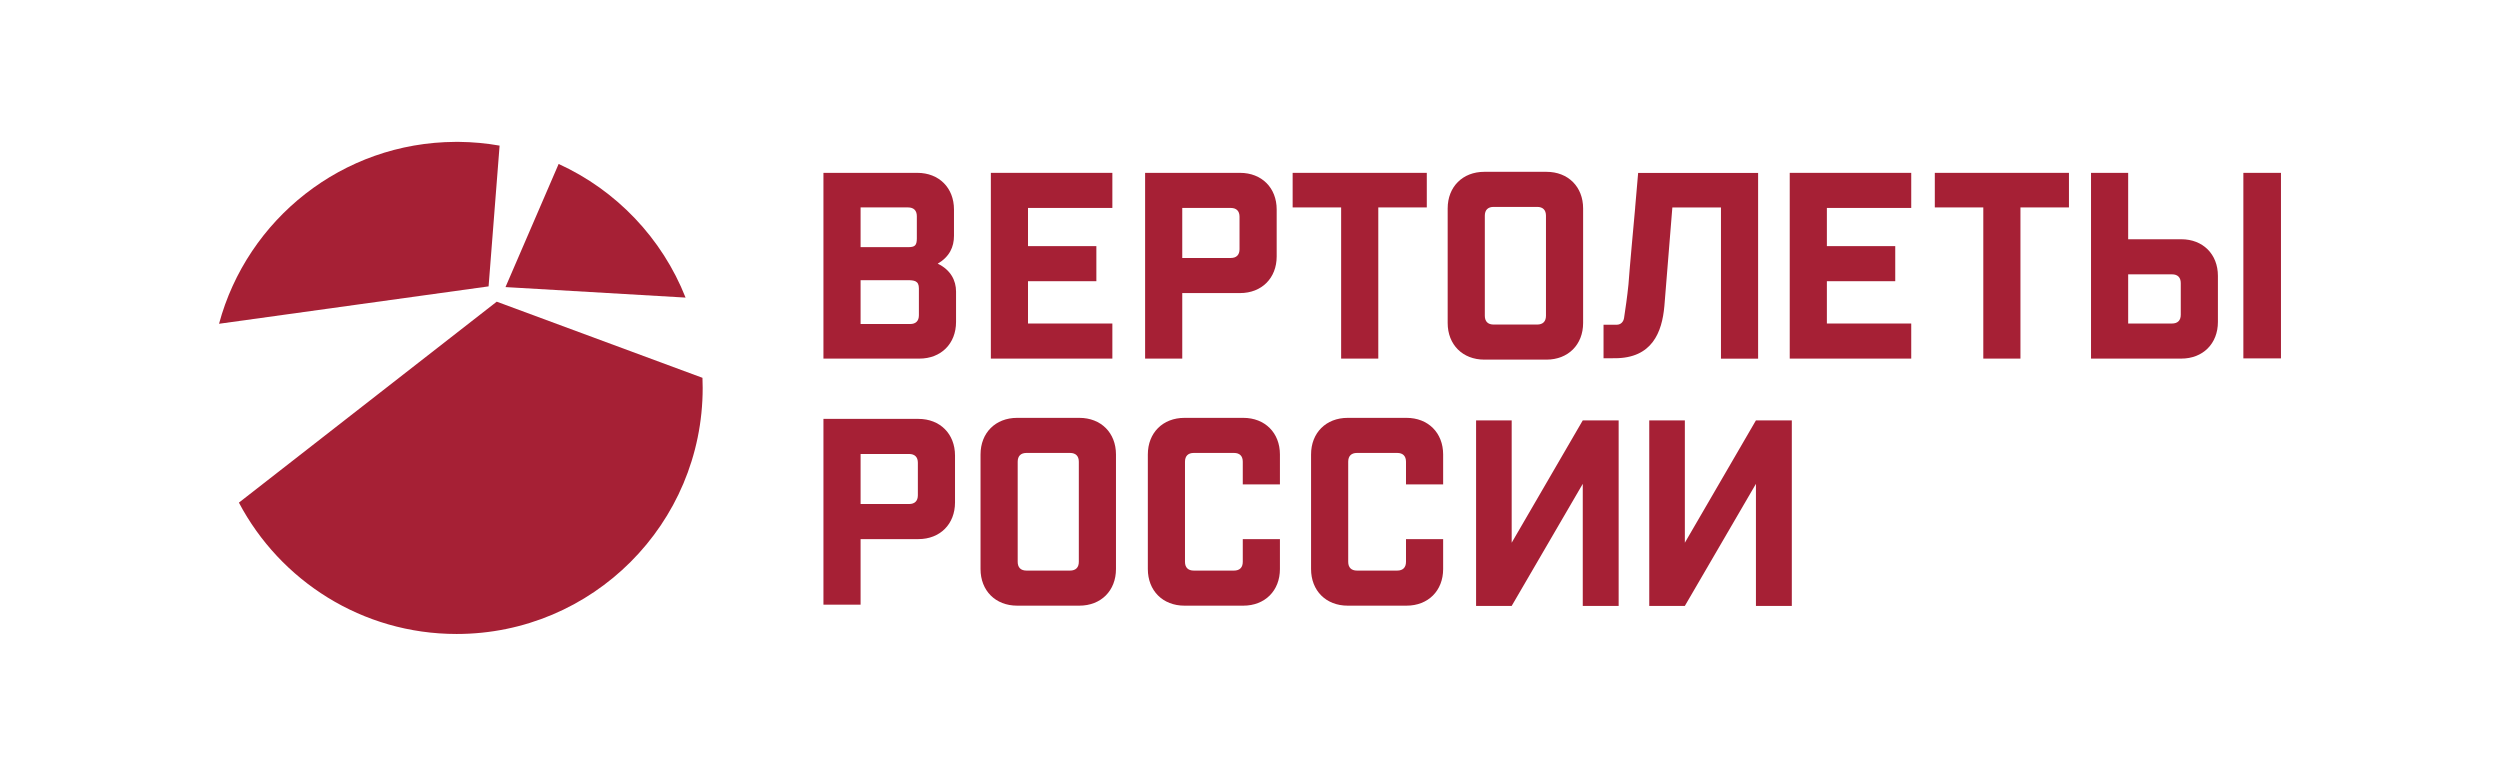
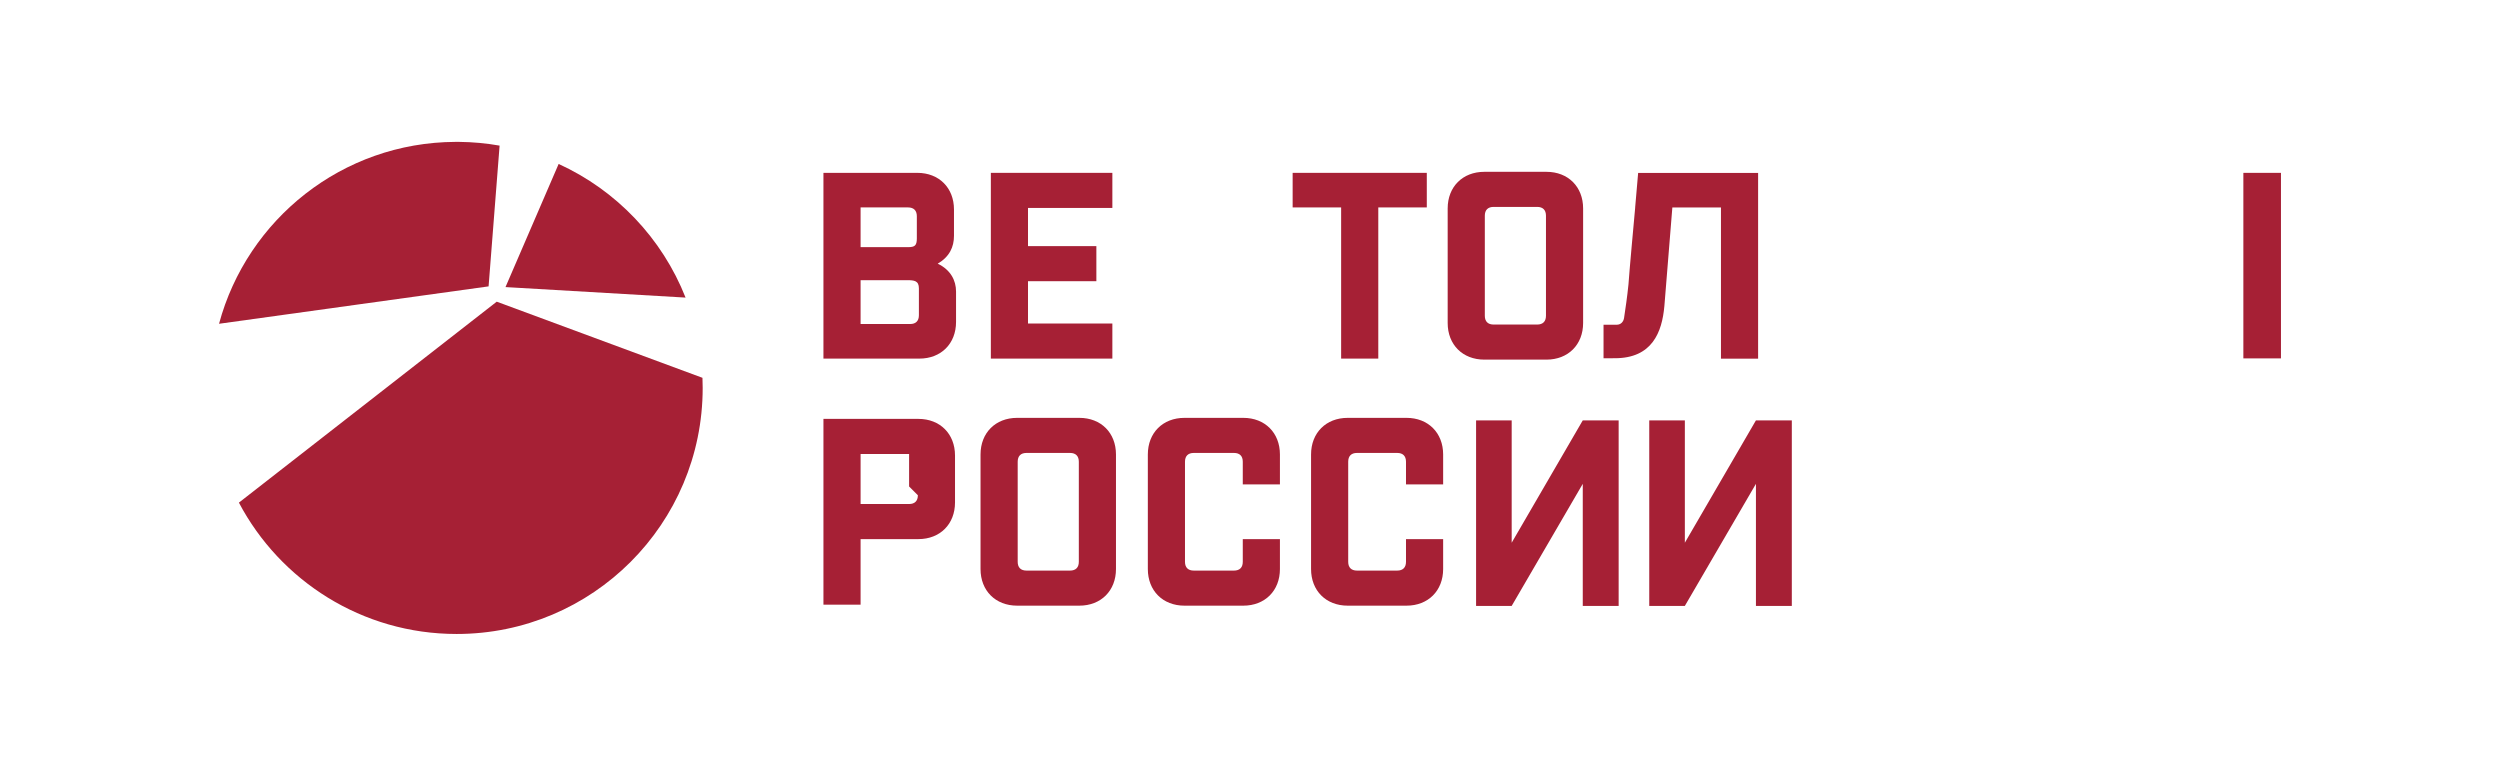
<svg xmlns="http://www.w3.org/2000/svg" xml:space="preserve" width="87mm" height="27mm" shape-rendering="geometricPrecision" text-rendering="geometricPrecision" image-rendering="optimizeQuality" fill-rule="evenodd" clip-rule="evenodd" viewBox="0 0 8700 2700" data-bbox="-0.005 0 322.705 59.602" data-type="ugc">
  <g id="Слой_x0020_1">
    <g id="_1577658194352">
      <g id="_1577666850048">
        <path fill="#A62035" fill-rule="nonzero" d="M1728.62 1049.85l-897.23 699.31c143.48,271.8 428.9,457.09 757.63,457.09 472.92,0 856.3,-383.38 856.3,-856.27 0,-11.82 -0.31,-23.5 -0.75,-35.18l-715.95 -264.95z" />
        <path fill="#A62035" fill-rule="nonzero" d="M1944.08 570.56l-184.95 428.5 626.63 36.55c-81.46,-206.31 -240.76,-373.38 -441.68,-465.05z" />
        <path fill="#A62035" fill-rule="nonzero" d="M1738.6 506.75c-45.84,-8.08 -92.93,-12.52 -140.98,-13l-12.71 0c-393.84,1.86 -724.79,269.63 -822.67,632.98l938.05 -130.15 38.31 -489.83z" />
        <path fill="#A62035" fill-rule="nonzero" d="M3197.77 1097.11c0,19.74 -10.78,30.51 -30.54,30.51l-172.37 0 0 -152.61 161.6 0c25.14,0 41.31,1.79 41.31,28.72l0 93.38zm-202.91 -375.27l165.19 0c19.76,0 30.54,10.77 30.54,30.52l0 77.21c0,25.13 -7.19,30.52 -30.54,30.52l-165.19 0 0 -138.25zm268.44 195.71c41.3,-24.24 56.57,-58.36 56.57,-96.97l0 -91.55c0,-75.42 -52.09,-127.5 -127.5,-127.5l-326.79 0 0 646.39 333.98 0c75.41,0 127.48,-52.06 127.48,-127.47l0 -105.93c0,-38.6 -18.84,-75.42 -63.74,-96.97z" />
        <polygon fill="#A62035" fill-rule="nonzero" points="3871.02,1125.84 3577.45,1125.84 3577.45,978.59 3815.36,978.59 3815.36,856.51 3577.45,856.51 3577.45,723.63 3871.02,723.63 3871.02,601.53 3448.16,601.53 3448.16,1247.92 3871.02,1247.92 " />
-         <path fill="#A62035" fill-rule="nonzero" d="M4114.24 723.63l168.79 0c19.75,0 30.52,10.77 30.52,30.52l0 113.12c0,19.76 -10.77,30.52 -30.52,30.52l-168.79 0 0 -174.16zm0 296.26l201.1 0c75.42,0 127.49,-52.07 127.49,-127.48l0 -163.38c0,-75.42 -52.07,-127.5 -127.49,-127.5l-330.37 0 0 646.39 129.27 0 0 -228.03z" />
        <polygon fill="#A62035" fill-rule="nonzero" points="4667.16,1247.92 4796.45,1247.92 4796.45,721.84 4965.24,721.84 4965.24,601.53 4498.4,601.53 4498.4,721.84 4667.16,721.84 " />
        <path fill="#A62035" fill-rule="nonzero" d="M5167.17 750.57c0,-19.76 10.79,-30.54 30.55,-30.54l151.7 0c19.75,0 30.54,10.78 30.54,30.54l0 348.33c0,19.75 -10.79,30.54 -30.54,30.54l-151.7 0c-19.76,0 -30.55,-10.79 -30.55,-30.54l0 -348.33zm214.56 500.93c75.44,0 127.51,-52.06 127.51,-127.46l0 -398.62c0,-75.41 -52.07,-127.47 -127.51,-127.47l-216.34 0c-75.43,0 -127.5,52.06 -127.5,127.47l0 398.62c0,75.4 52.07,127.46 127.5,127.46l216.34 0z" />
-         <polygon fill="#A62035" fill-rule="nonzero" points="6228.26,1247.92 6651.11,1247.92 6651.11,1125.84 6357.53,1125.84 6357.53,978.59 6595.46,978.59 6595.46,856.51 6357.53,856.51 6357.53,723.63 6651.11,723.63 6651.11,601.53 6228.26,601.53 " />
-         <polygon fill="#A62035" fill-rule="nonzero" points="6733.13,721.84 6901.89,721.84 6901.89,1247.92 7031.17,1247.92 7031.17,721.84 7199.96,721.84 7199.96,601.53 6733.13,601.53 " />
        <path fill="#A62035" fill-rule="nonzero" d="M5792.03 1065.19c6.82,-83.42 24.12,-298.07 27.76,-343.19l169.18 0 0 526.09 129.28 0 0 -646.4 -417.49 0 -10.4 120.31 0.13 0c-3.81,41.53 -20.56,224.13 -23.41,267.74 -3.94,40.08 -11,88.59 -15.33,116.72 -2.2,14.27 -11.97,23.58 -25.5,23.58 -6.49,0 -45.93,0 -45.93,0l0 116.65c0,0 5.39,-0.06 39.48,-0.06 129.95,0 164.17,-90.73 172.23,-181.44z" />
-         <path fill="#A62035" fill-rule="nonzero" d="M3194.16 1723.48c0,19.75 -10.76,30.51 -30.51,30.51l-168.79 0 0 -174.15 168.79 0c19.75,0 30.51,10.77 30.51,30.51l0 113.13zm1.81 -265.74l-330.39 0 0 646.4 129.28 0 0 -228.04 201.11 0c75.41,0 127.48,-52.07 127.48,-127.49l0 -163.38c0,-75.42 -52.07,-127.49 -127.48,-127.49z" />
+         <path fill="#A62035" fill-rule="nonzero" d="M3194.16 1723.48c0,19.75 -10.76,30.51 -30.51,30.51l-168.79 0 0 -174.15 168.79 0l0 113.13zm1.81 -265.74l-330.39 0 0 646.4 129.28 0 0 -228.04 201.11 0c75.41,0 127.48,-52.07 127.48,-127.49l0 -163.38c0,-75.42 -52.07,-127.49 -127.48,-127.49z" />
        <path fill="#A62035" fill-rule="nonzero" d="M3754.31 1955.1c0,19.75 -10.78,30.54 -30.51,30.54l-151.74 0c-19.75,0 -30.51,-10.79 -30.51,-30.54l0 -348.32c0,-19.76 10.76,-30.54 30.51,-30.54l151.74 0c19.73,0 30.51,10.78 30.51,30.54l0 348.32zm1.79 -500.94l-216.37 0c-75.41,0 -127.47,52.07 -127.47,127.46l0 398.63c0,75.41 52.06,127.46 127.47,127.46l216.37 0c75.42,0 127.49,-52.05 127.49,-127.46l0 -398.63c0,-75.39 -52.07,-127.46 -127.49,-127.46z" />
        <path fill="#A62035" fill-rule="nonzero" d="M4326.66 1454.16l-204.69 0c-75.42,0 -127.49,52.07 -127.49,127.46l0 398.63c0,75.41 52.07,127.46 127.49,127.46l204.69 0c75.39,0 127.48,-52.05 127.48,-127.46l0 -104.15 -129.28 0 0 79c0,19.75 -10.77,30.54 -30.52,30.54l-140.06 0c-19.75,0 -30.53,-10.79 -30.53,-30.54l0 -348.32c0,-19.76 10.78,-30.54 30.53,-30.54l140.06 0c19.75,0 30.52,10.78 30.52,30.54l0 79 129.28 0 0 -104.16c0,-75.39 -52.09,-127.46 -127.48,-127.46z" />
        <path fill="#A62035" fill-rule="nonzero" d="M4894.64 1454.16l-204.68 0c-75.4,0 -127.47,52.07 -127.47,127.46l0 398.63c0,75.41 52.07,127.46 127.47,127.46l204.68 0c75.4,0 127.51,-52.05 127.51,-127.46l0 -104.15 -129.28 0 0 79c0,19.75 -10.79,30.54 -30.54,30.54l-140.06 0c-19.76,0 -30.5,-10.79 -30.5,-30.54l0 -348.32c0,-19.76 10.74,-30.54 30.5,-30.54l140.06 0c19.75,0 30.54,10.78 30.54,30.54l0 79 129.28 0 0 -104.16c0,-75.39 -52.11,-127.46 -127.51,-127.46z" />
-         <path fill="#A62035" fill-rule="nonzero" d="M7589.06 1095.31c0,19.76 -10.75,30.53 -30.51,30.53l-152.52 0 0 -171.16 152.52 0c19.76,0 30.51,10.77 30.51,30.53l0 110.1zm1.8 -262.72l-184.83 0 0 -231.06 -129.27 0 0 646.39 314.1 0c75.4,0 127.48,-52.06 127.48,-127.47l0 -160.37c0,-75.42 -52.08,-127.49 -127.48,-127.49z" />
        <polygon fill="#A62035" fill-rule="nonzero" points="7806.91,1247.19 7937.76,1247.19 7937.76,601.54 7806.91,601.54 " />
        <polygon fill="#A62035" fill-rule="nonzero" points="6110.66,1462.91 5863.28,1888.7 5863.28,1462.91 5739.39,1462.91 5739.39,2108.56 5863.28,2108.56 6110.66,1683.73 6110.66,2108.56 6235.52,2108.56 6235.52,1462.91 " />
        <polygon fill="#A62035" fill-rule="nonzero" points="5508.04,1462.91 5260.66,1888.7 5260.66,1462.91 5136.76,1462.91 5136.76,2108.56 5260.66,2108.56 5508.04,1683.73 5508.04,2108.56 5632.9,2108.56 5632.9,1462.91 " />
      </g>
    </g>
  </g>
</svg>